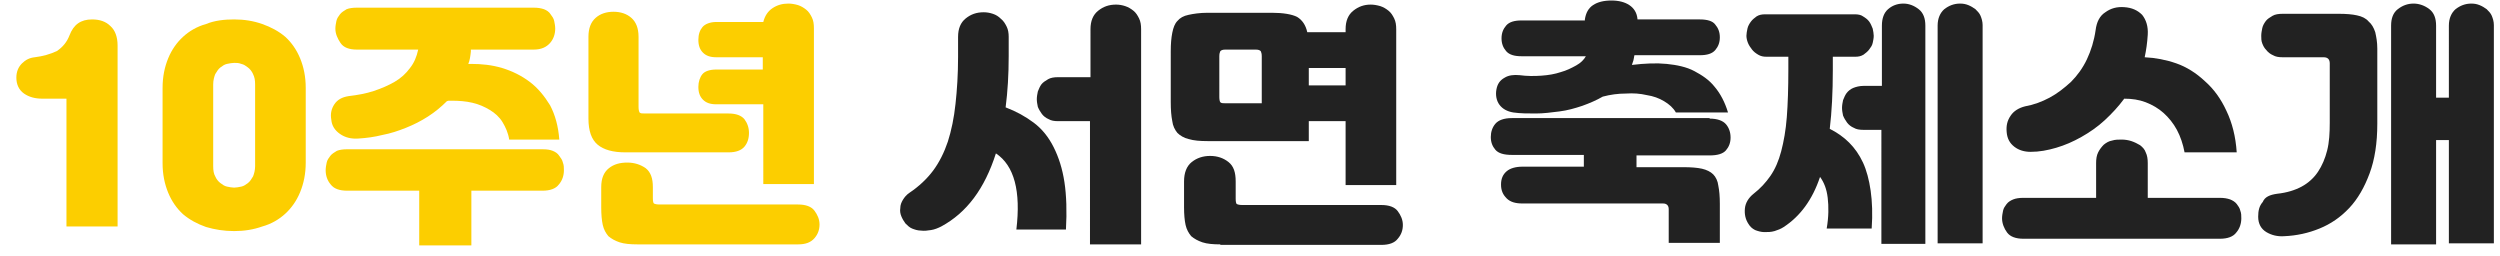
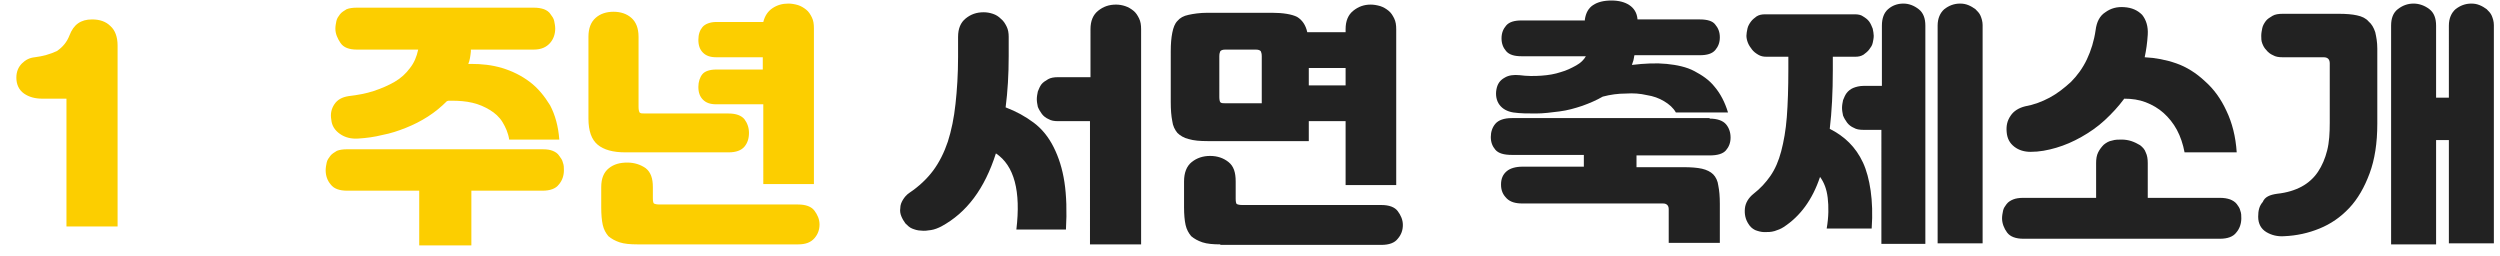
<svg xmlns="http://www.w3.org/2000/svg" version="1.1" id="레이어_1" x="0px" y="0px" width="489px" height="50px" viewBox="0 0 489 50" style="enable-background:new 0 0 489 50;" xml:space="preserve">
  <style type="text/css">
	.st0{enable-background:new    ;}
	.st1{fill:#FCCE00;}
	.st2{fill:#222222;}
</style>
  <g class="st0">
    <path class="st1" d="M13.6,6.9c0.8-2.1,2.2-3.1,4.4-3.1c1.5,0,2.7,0.4,3.6,1.3C22.5,5.9,23,7.2,23,8.9v35.4H13v-25H8.3   c-1.4,0-2.6-0.3-3.6-1c-1-0.7-1.5-1.8-1.5-3.1c0-1.2,0.4-2.1,1.1-2.8c0.7-0.7,1.5-1.1,2.5-1.2c1.6-0.2,3-0.6,4.3-1.2   C12.3,9.2,13.1,8.2,13.6,6.9z" />
-     <path class="st1" d="M45.8,45.2c-2,0-3.8-0.3-5.5-0.8c-1.7-0.6-3.2-1.4-4.5-2.5c-1.2-1.1-2.2-2.5-2.9-4.2c-0.7-1.7-1.1-3.6-1.1-5.8   V17.2c0-2.2,0.4-4.1,1.1-5.8c0.7-1.7,1.7-3.1,2.9-4.2c1.2-1.1,2.7-2,4.5-2.5C42,4,43.9,3.8,45.8,3.8c2,0,3.8,0.3,5.5,0.9   c1.7,0.6,3.2,1.4,4.5,2.5c1.2,1.1,2.2,2.5,2.9,4.2s1.1,3.6,1.1,5.8v14.6c0,2.2-0.4,4.1-1.1,5.8c-0.7,1.7-1.7,3.1-2.9,4.2   c-1.2,1.1-2.7,2-4.5,2.5C49.6,44.9,47.8,45.2,45.8,45.2z M45.8,36.7c0.4,0,0.9-0.1,1.4-0.2c0.5-0.1,0.9-0.4,1.3-0.7   c0.4-0.3,0.7-0.8,1-1.3c0.2-0.5,0.4-1.2,0.4-2v-16c0-0.8-0.1-1.4-0.4-2c-0.2-0.5-0.6-1-1-1.3c-0.4-0.3-0.8-0.6-1.3-0.7   c-0.5-0.2-0.9-0.2-1.4-0.2c-0.4,0-0.9,0.1-1.4,0.2c-0.5,0.1-0.9,0.4-1.3,0.7c-0.4,0.3-0.7,0.8-1,1.3c-0.2,0.5-0.4,1.2-0.4,2v16   c0,0.8,0.1,1.5,0.4,2c0.2,0.5,0.6,1,1,1.3c0.4,0.3,0.8,0.6,1.3,0.7C44.9,36.6,45.4,36.7,45.8,36.7z" />
    <path class="st1" d="M92.2,37.3V48H82V37.3H67.9c-1.5,0-2.6-0.4-3.2-1.2c-0.7-0.8-1-1.8-1-2.8c0-0.5,0.1-1,0.2-1.5   c0.1-0.5,0.4-0.9,0.7-1.3c0.3-0.4,0.8-0.7,1.3-1c0.5-0.2,1.2-0.3,1.9-0.3h38.4c0.8,0,1.4,0.1,1.9,0.3c0.5,0.2,1,0.5,1.3,1   c0.3,0.4,0.6,0.8,0.7,1.3c0.2,0.5,0.2,1,0.2,1.5c0,1-0.3,2-1,2.8c-0.6,0.8-1.7,1.2-3.2,1.2H92.2z M92.1,10.1   c-0.1,0.9-0.2,1.7-0.5,2.4h0.5c2.1,0,4.1,0.2,6.1,0.8s3.8,1.5,5.4,2.7c1.6,1.2,2.9,2.8,4,4.6c1,1.9,1.6,4.1,1.8,6.7h-9.8   c-0.2-1.3-0.7-2.4-1.3-3.4c-0.6-1-1.5-1.8-2.5-2.4c-1-0.6-2.1-1.1-3.4-1.4c-1.3-0.3-2.6-0.4-4-0.4c-0.2,0-0.3,0-0.5,0   c-0.2,0-0.3,0-0.5,0.1c-1.1,1.1-2.3,2.1-3.7,3c-1.4,0.9-2.8,1.6-4.3,2.2s-3,1.1-4.6,1.4c-1.6,0.4-3.1,0.6-4.7,0.7   c-1.4,0.1-2.6-0.2-3.6-0.9c-1-0.7-1.6-1.6-1.7-2.8c-0.2-1.1,0-2.1,0.6-3s1.5-1.4,2.8-1.6c1.7-0.2,3.4-0.5,4.9-1   c1.5-0.5,2.9-1.1,4.1-1.8c1.2-0.7,2.2-1.6,3-2.7c0.8-1,1.3-2.2,1.6-3.6H69.8c-1.5,0-2.6-0.4-3.2-1.3s-1-1.8-1-2.8   c0-0.5,0.1-1,0.2-1.5s0.4-0.9,0.7-1.3c0.3-0.4,0.8-0.7,1.3-1c0.5-0.2,1.2-0.3,2-0.3h34.6c0.8,0,1.4,0.1,2,0.3c0.5,0.2,1,0.5,1.3,1   c0.3,0.4,0.6,0.8,0.7,1.3s0.2,1,0.2,1.5c0,1-0.3,2-1,2.8s-1.7,1.3-3.2,1.3H92.1z" />
    <path class="st1" d="M122.3,29.8c-2.4,0-4.2-0.5-5.4-1.5c-1.2-1-1.8-2.7-1.8-5.1v-16c0-1.7,0.5-2.9,1.4-3.7   c0.9-0.8,2.1-1.2,3.5-1.2s2.6,0.4,3.5,1.2c0.9,0.8,1.4,2,1.4,3.7v13.7c0,0.6,0.1,0.9,0.2,1.1c0.2,0.2,0.5,0.2,1.1,0.2h16.3   c1.5,0,2.5,0.4,3.1,1.1c0.6,0.8,0.9,1.7,0.9,2.7c0,1.1-0.3,2-0.9,2.7c-0.6,0.7-1.6,1.1-3.1,1.1H122.3z M124.7,47.8   c-1.4,0-2.6-0.1-3.5-0.4c-0.9-0.3-1.6-0.7-2.2-1.2c-0.5-0.6-0.9-1.3-1.1-2.2c-0.2-0.9-0.3-2.1-0.3-3.4v-4c0-1.7,0.5-2.9,1.5-3.7   c1-0.8,2.2-1.1,3.6-1.1s2.6,0.4,3.6,1.1c1,0.8,1.4,2,1.4,3.7v2.2c0,0.6,0.1,0.9,0.2,1c0.2,0.1,0.5,0.2,1.1,0.2h27.1   c1.5,0,2.6,0.4,3.2,1.2c0.6,0.8,1,1.7,1,2.7c0,1-0.3,1.9-1,2.7s-1.7,1.2-3.2,1.2H124.7z M149.2,20.4h-9.1c-1.2,0-2-0.3-2.6-0.9   s-0.9-1.4-0.9-2.5c0-1,0.3-1.9,0.8-2.5c0.5-0.6,1.5-0.9,2.7-0.9h9.1v-2.4h-9.1c-1.2,0-2-0.3-2.6-0.9c-0.6-0.6-0.9-1.4-0.9-2.5   s0.3-1.9,0.8-2.5c0.5-0.6,1.5-1,2.7-1h9.2c0.3-1.2,0.9-2.1,1.8-2.7c0.9-0.6,1.9-0.9,3.1-0.9c0.6,0,1.2,0.1,1.9,0.3   c0.6,0.2,1.1,0.5,1.6,0.9c0.5,0.4,0.8,0.9,1.1,1.5c0.3,0.6,0.4,1.3,0.4,2.1v30.5h-9.9V20.4z" />
  </g>
  <g class="st0">
</g>
  <g class="st0">
    <path class="st2" d="M177.9,37.7c1.8-1.2,3.4-2.7,4.6-4.3c1.2-1.6,2.2-3.6,2.9-5.7c0.7-2.2,1.2-4.6,1.5-7.4   c0.3-2.7,0.5-5.8,0.5-9.2V7.2c0-1.6,0.5-2.8,1.5-3.6c1-0.8,2.1-1.2,3.5-1.2c0.6,0,1.2,0.1,1.8,0.3c0.6,0.2,1.1,0.5,1.6,1   c0.5,0.4,0.8,0.9,1.1,1.5c0.3,0.6,0.4,1.3,0.4,2V11c0,3.6-0.2,6.9-0.6,10c2.1,0.8,3.9,1.8,5.5,3c1.6,1.2,2.9,2.8,3.9,4.8   s1.7,4.2,2.1,6.8s0.5,5.8,0.3,9.3h-9.7c0.9-7.5-0.4-12.5-4-14.9c-2.2,6.9-5.7,11.6-10.7,14.3c-0.6,0.3-1.3,0.6-2,0.7   c-0.7,0.1-1.3,0.2-2,0.1c-0.6,0-1.2-0.2-1.7-0.4c-0.5-0.2-0.9-0.6-1.3-1c-0.3-0.4-0.6-0.9-0.8-1.4c-0.2-0.5-0.3-1-0.2-1.6   c0-0.6,0.2-1.1,0.5-1.6C176.9,38.6,177.3,38.1,177.9,37.7z M213.3,23.7H207c-0.8,0-1.4-0.1-1.9-0.4c-0.5-0.2-1-0.6-1.3-1   c-0.3-0.4-0.6-0.9-0.8-1.4c-0.1-0.5-0.2-1-0.2-1.5s0.1-1,0.2-1.5c0.2-0.5,0.4-1,0.7-1.4c0.3-0.4,0.8-0.7,1.3-1   c0.5-0.3,1.2-0.4,1.9-0.4h6.4V5.7c0-1.6,0.5-2.8,1.5-3.6c1-0.8,2.1-1.2,3.5-1.2c0.6,0,1.2,0.1,1.8,0.3c0.6,0.2,1.1,0.5,1.6,0.9   c0.5,0.4,0.8,0.9,1.1,1.5c0.3,0.6,0.4,1.3,0.4,2.1v42.1h-10V23.7z" />
    <path class="st2" d="M263.2,23.7H256v3.9h-19.8c-1.5,0-2.7-0.1-3.7-0.4c-0.9-0.2-1.7-0.7-2.2-1.2c-0.5-0.6-0.9-1.4-1-2.3   c-0.2-1-0.3-2.2-0.3-3.7V10c0-1.4,0.1-2.6,0.3-3.6c0.2-1,0.5-1.8,1-2.3c0.5-0.6,1.2-1,2.2-1.2c0.9-0.2,2.2-0.4,3.7-0.4h12.6   c2.2,0,3.9,0.3,4.9,0.8c1,0.6,1.7,1.6,2,3h7.5V5.7c0-1.6,0.5-2.8,1.5-3.6c1-0.8,2.1-1.2,3.4-1.2c0.6,0,1.2,0.1,1.9,0.3   c0.6,0.2,1.1,0.5,1.6,0.9c0.5,0.4,0.8,0.9,1.1,1.5c0.3,0.6,0.4,1.3,0.4,2.1v30.5h-9.9V23.7z M238.7,47.8c-1.4,0-2.6-0.1-3.5-0.4   c-0.9-0.3-1.6-0.7-2.2-1.2c-0.5-0.6-0.9-1.3-1.1-2.2c-0.2-0.9-0.3-2.1-0.3-3.4v-5.1c0-1.7,0.5-3,1.5-3.8c1-0.8,2.2-1.2,3.6-1.2   s2.6,0.4,3.6,1.2c1,0.8,1.4,2,1.4,3.8v3.4c0,0.6,0.1,0.9,0.2,1c0.2,0.1,0.5,0.2,1.1,0.2h27.2c1.5,0,2.6,0.4,3.2,1.2   c0.6,0.8,1,1.7,1,2.7c0,1-0.3,1.9-1,2.7c-0.6,0.8-1.7,1.2-3.2,1.2H238.7z M238.5,19c0,0.5,0.1,0.9,0.2,1c0.2,0.2,0.5,0.2,1,0.2h7.1   V11c0-0.5-0.1-0.8-0.2-1c-0.2-0.2-0.5-0.3-1-0.3h-5.9c-0.5,0-0.8,0.1-1,0.3c-0.1,0.2-0.2,0.5-0.2,1V19z M256,16.7h7.2v-3.4H256   V16.7z" />
    <path class="st2" d="M334.4,23.2c1.5,0,2.6,0.4,3.2,1.1c0.6,0.7,0.9,1.6,0.9,2.6s-0.3,1.8-0.9,2.5c-0.6,0.7-1.7,1-3.2,1h-14.3v2.3   h9.2c1.5,0,2.7,0.1,3.6,0.3c0.9,0.2,1.7,0.6,2.2,1.1c0.5,0.5,0.9,1.3,1,2.2c0.2,1,0.3,2.1,0.3,3.6v7.6h-10v-6.6   c0-0.7-0.4-1.1-1.1-1.1h-27.5c-1.4,0-2.4-0.3-3.1-1c-0.7-0.7-1.1-1.5-1.1-2.7s0.4-2,1.1-2.6c0.7-0.6,1.8-0.9,3.1-0.9h12v-2.3h-14.1   c-1.5,0-2.6-0.3-3.2-1c-0.6-0.7-0.9-1.5-0.9-2.5s0.3-1.9,0.9-2.6c0.6-0.7,1.7-1.1,3.2-1.1H334.4z M310,3.8c0.2-1.3,0.7-2.2,1.6-2.8   s2.1-0.9,3.6-0.9c1.4,0,2.6,0.3,3.5,0.9c0.9,0.6,1.5,1.5,1.6,2.8h12.2c1.4,0,2.5,0.3,3,1c0.6,0.7,0.9,1.5,0.9,2.5s-0.3,1.8-0.9,2.5   c-0.6,0.7-1.6,1-3,1h-12.8c-0.1,0.3-0.1,0.7-0.2,1c-0.1,0.3-0.2,0.6-0.3,0.9c2.5-0.3,4.8-0.4,6.8-0.2c2,0.2,3.9,0.6,5.4,1.4   s2.9,1.7,4,3.1c1.1,1.3,2,3,2.6,5h-10.2c-0.5-0.9-1.3-1.6-2.3-2.2c-1-0.6-2.1-1-3.4-1.2c-1.3-0.3-2.6-0.4-4.1-0.3   c-1.5,0-3,0.2-4.5,0.6c-1.2,0.7-2.6,1.3-4,1.8c-1.5,0.5-2.9,0.9-4.5,1.1s-3.1,0.4-4.6,0.4c-1.5,0-3,0-4.4-0.2   c-1.2-0.2-2.1-0.7-2.7-1.5c-0.6-0.8-0.8-1.9-0.6-3c0.2-1.1,0.7-1.8,1.6-2.3c0.8-0.5,1.8-0.6,2.9-0.5c1.5,0.2,2.9,0.2,4.3,0.1   c1.4-0.1,2.6-0.3,3.8-0.7c1.1-0.3,2.1-0.8,3-1.3s1.5-1.1,1.9-1.8h-12.6c-1.4,0-2.4-0.3-3-1c-0.6-0.7-0.9-1.5-0.9-2.5   s0.3-1.8,0.9-2.5c0.6-0.7,1.6-1,3-1H310z" />
    <path class="st2" d="M358.5,11.2v2.5c0,4.3-0.2,8.2-0.6,11.5c1.4,0.7,2.7,1.6,3.8,2.7c1.1,1.1,2,2.4,2.7,3.9s1.2,3.4,1.5,5.5   s0.4,4.6,0.2,7.4h-8.8c0.4-2.3,0.4-4.3,0.2-6s-0.7-3-1.5-4.1c-1.5,4.5-3.9,7.7-7.1,9.8c-0.6,0.4-1.2,0.6-1.8,0.8   c-0.7,0.2-1.3,0.2-2,0.2c-0.6,0-1.3-0.2-1.8-0.4c-0.6-0.3-1-0.7-1.3-1.2c-0.6-0.9-0.8-1.9-0.7-3c0.1-1.1,0.7-2.1,1.7-2.9   c1.3-1,2.4-2.2,3.3-3.5c0.9-1.3,1.6-2.9,2.1-4.8c0.5-1.9,0.9-4.1,1.1-6.7c0.2-2.6,0.3-5.7,0.3-9.3v-2.5h-4.3   c-0.6,0-1.1-0.1-1.6-0.4c-0.5-0.3-0.9-0.6-1.2-1c-0.3-0.4-0.6-0.8-0.8-1.3c-0.2-0.5-0.3-1-0.3-1.4c0-0.4,0.1-0.9,0.2-1.4   c0.1-0.5,0.4-1,0.7-1.4c0.3-0.4,0.7-0.7,1.1-1c0.5-0.3,1-0.4,1.7-0.4h17.5c0.6,0,1.2,0.1,1.6,0.4c0.5,0.3,0.9,0.6,1.2,1   c0.3,0.4,0.5,0.9,0.7,1.4c0.1,0.5,0.2,1,0.2,1.4c0,0.5-0.1,0.9-0.2,1.4s-0.4,0.9-0.7,1.3c-0.3,0.4-0.7,0.7-1.1,1   c-0.5,0.3-1,0.4-1.6,0.4H358.5z M368.1,25.4h-3.6c-0.8,0-1.4-0.1-1.9-0.4c-0.5-0.2-1-0.6-1.3-1c-0.3-0.4-0.6-0.9-0.8-1.4   c-0.1-0.5-0.2-1-0.2-1.5s0.1-1,0.2-1.5c0.2-0.5,0.4-1,0.7-1.4c0.3-0.4,0.8-0.8,1.3-1s1.2-0.4,2-0.4h3.6V5c0-1.4,0.4-2.5,1.2-3.2   c0.8-0.7,1.8-1.1,3-1.1c1.1,0,2.1,0.4,3,1.1c0.9,0.7,1.3,1.8,1.3,3.2v42.7h-8.6V25.4z M379,5c0-1.4,0.5-2.5,1.3-3.2   c0.9-0.7,1.9-1.1,3.1-1.1c0.6,0,1.1,0.1,1.6,0.3c0.5,0.2,1,0.5,1.4,0.8c0.4,0.4,0.8,0.8,1,1.3s0.4,1.1,0.4,1.8v42.7H379V5z" />
    <path class="st2" d="M410,38.7v-6.8c0-0.8,0.1-1.5,0.4-2.1c0.3-0.6,0.7-1.1,1.1-1.5c0.5-0.4,1-0.7,1.6-0.8c0.6-0.2,1.3-0.2,1.9-0.2   c0.6,0,1.3,0.1,1.9,0.3c0.6,0.2,1.2,0.5,1.7,0.8c0.5,0.4,0.9,0.8,1.1,1.4c0.3,0.6,0.4,1.3,0.4,2.1v6.8h14.1c0.8,0,1.4,0.1,2,0.3   c0.5,0.2,1,0.5,1.3,0.9c0.3,0.4,0.6,0.8,0.7,1.3c0.2,0.5,0.2,1,0.2,1.5c0,1-0.3,2-1,2.8c-0.6,0.8-1.7,1.2-3.2,1.2h-38.4   c-1.5,0-2.6-0.4-3.2-1.2s-1-1.8-1-2.8c0-0.5,0.1-1,0.2-1.5s0.4-0.9,0.7-1.3c0.3-0.4,0.8-0.7,1.3-0.9c0.5-0.2,1.2-0.3,1.9-0.3H410z    M420.1,6.8c-0.1,1.6-0.3,3-0.6,4.4c2.1,0.1,4.2,0.5,6.2,1.2s3.9,1.9,5.6,3.5c1.7,1.5,3.1,3.4,4.2,5.8c1.1,2.3,1.8,5,2,8.1h-10.2   c-0.3-1.6-0.8-3.1-1.5-4.4c-0.7-1.3-1.6-2.4-2.6-3.3c-1-0.9-2.2-1.6-3.5-2.1c-1.3-0.5-2.7-0.7-4.2-0.7c-1.1,1.5-2.4,2.9-3.8,4.2   c-1.4,1.3-3,2.4-4.6,3.3c-1.6,0.9-3.2,1.6-4.9,2.1c-1.7,0.5-3.3,0.8-5,0.8c-1.2,0-2.3-0.3-3.2-1s-1.4-1.6-1.5-2.9   c-0.1-1.2,0.1-2.2,0.8-3.2c0.6-0.9,1.6-1.5,2.8-1.8c1.7-0.3,3.3-0.9,4.8-1.7s2.9-1.9,4.2-3.1c1.2-1.2,2.3-2.7,3.1-4.4   s1.4-3.6,1.7-5.7c0.2-1.6,0.8-2.8,1.9-3.5c1.1-0.8,2.3-1.1,3.7-1c1.5,0.1,2.6,0.6,3.5,1.5C419.8,3.9,420.2,5.2,420.1,6.8z" />
    <path class="st2" d="M445.4,37.9c1.9-0.2,3.5-0.7,4.8-1.4c1.3-0.7,2.4-1.7,3.2-2.9c0.8-1.2,1.4-2.6,1.8-4.2   c0.4-1.6,0.5-3.4,0.5-5.4V12.4c0-0.4-0.1-0.7-0.3-0.9c-0.2-0.2-0.5-0.3-0.9-0.3h-8c-0.8,0-1.4-0.1-1.9-0.4c-0.5-0.2-1-0.6-1.3-1   c-0.4-0.4-0.6-0.8-0.8-1.3c-0.2-0.5-0.2-1-0.2-1.5s0.1-1,0.2-1.5c0.1-0.5,0.4-1,0.7-1.4c0.3-0.4,0.8-0.7,1.3-1s1.2-0.4,2-0.4h11   c1.4,0,2.6,0.1,3.5,0.3c1,0.2,1.8,0.6,2.3,1.2c0.6,0.5,1,1.2,1.3,2.1c0.2,0.9,0.4,1.9,0.4,3.2v14.7c0,3.8-0.5,7-1.5,9.7   c-1,2.7-2.3,5-4,6.8c-1.7,1.8-3.6,3.1-5.8,4c-2.2,0.9-4.5,1.4-6.9,1.5c-1.3,0.1-2.5-0.2-3.5-0.8c-1-0.6-1.6-1.6-1.6-3   c0-1.2,0.2-2.1,0.9-2.9C443,38.5,444,38.1,445.4,37.9z M467.7,5c0-1.4,0.4-2.5,1.3-3.2c0.9-0.7,1.9-1.1,3.1-1.1   c1.1,0,2.2,0.4,3.1,1.1c0.9,0.7,1.3,1.8,1.3,3.2v14.1h2.5V5c0-1.4,0.5-2.5,1.3-3.2c0.9-0.7,1.9-1.1,3.1-1.1c0.6,0,1.1,0.1,1.6,0.3   c0.5,0.2,1,0.5,1.4,0.8c0.4,0.4,0.8,0.8,1,1.3s0.4,1.1,0.4,1.8v42.7H479V27.4h-2.5v20.4h-8.8V5z" />
  </g>
</svg>